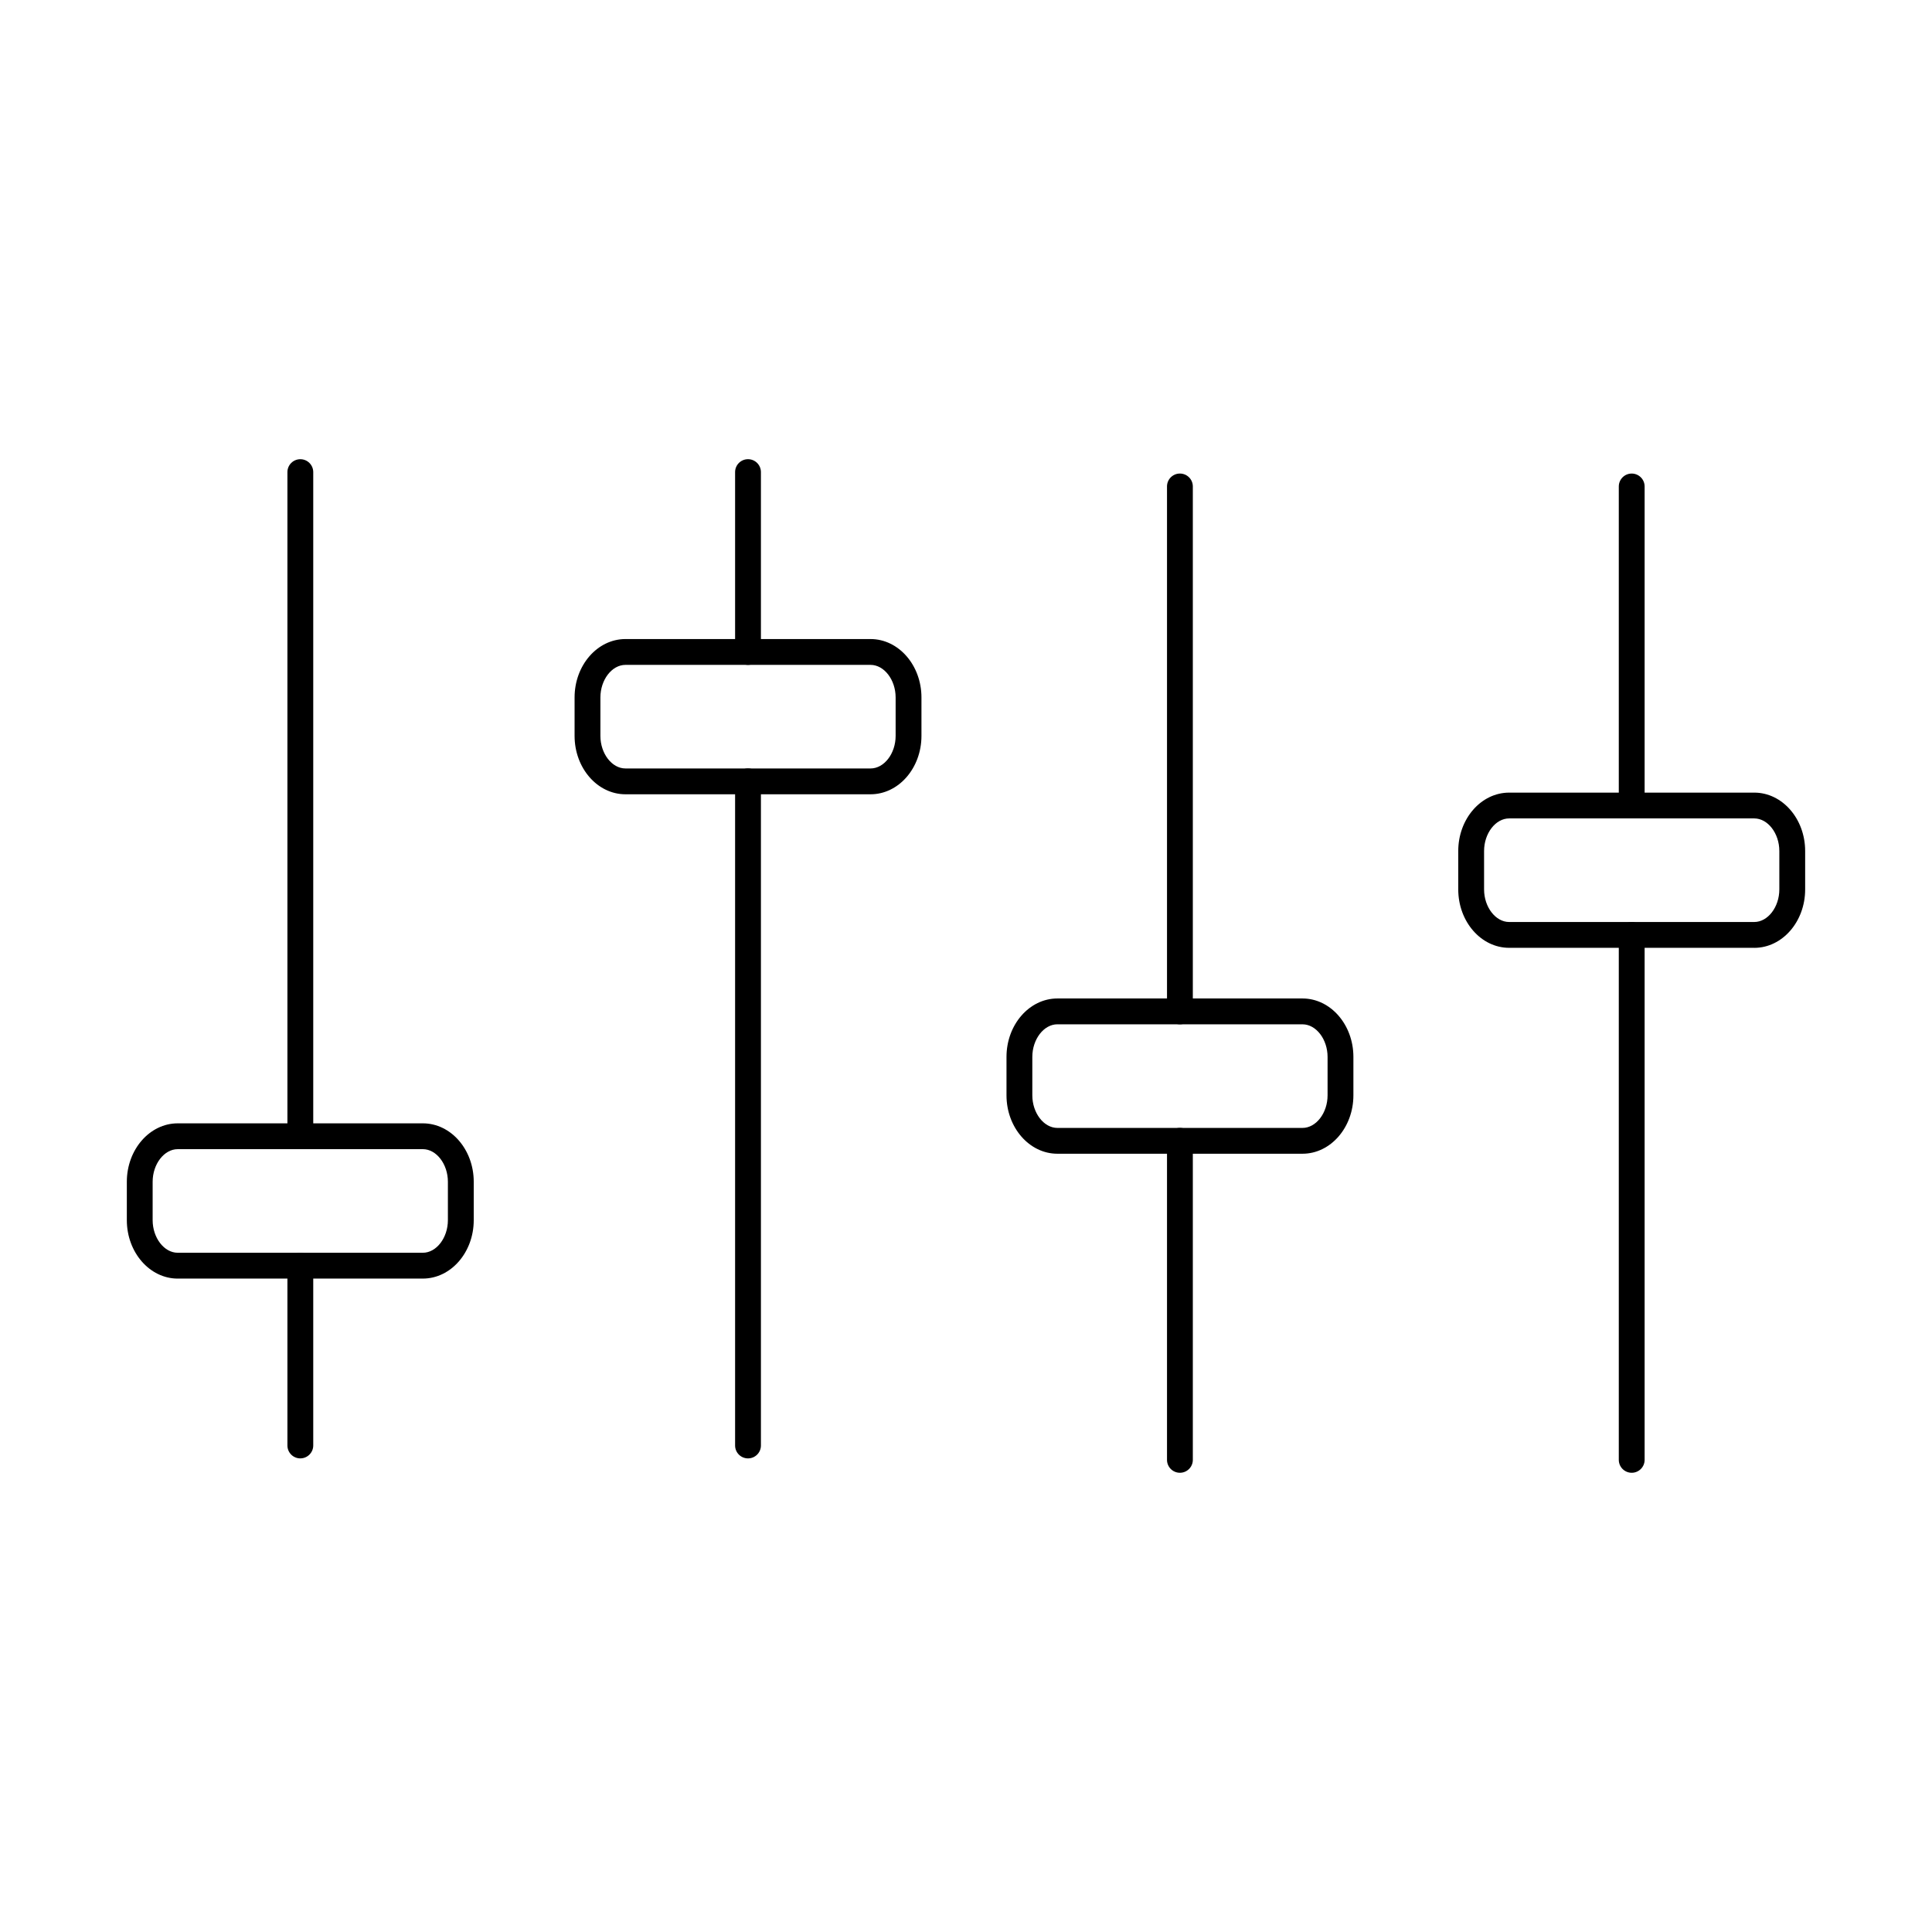
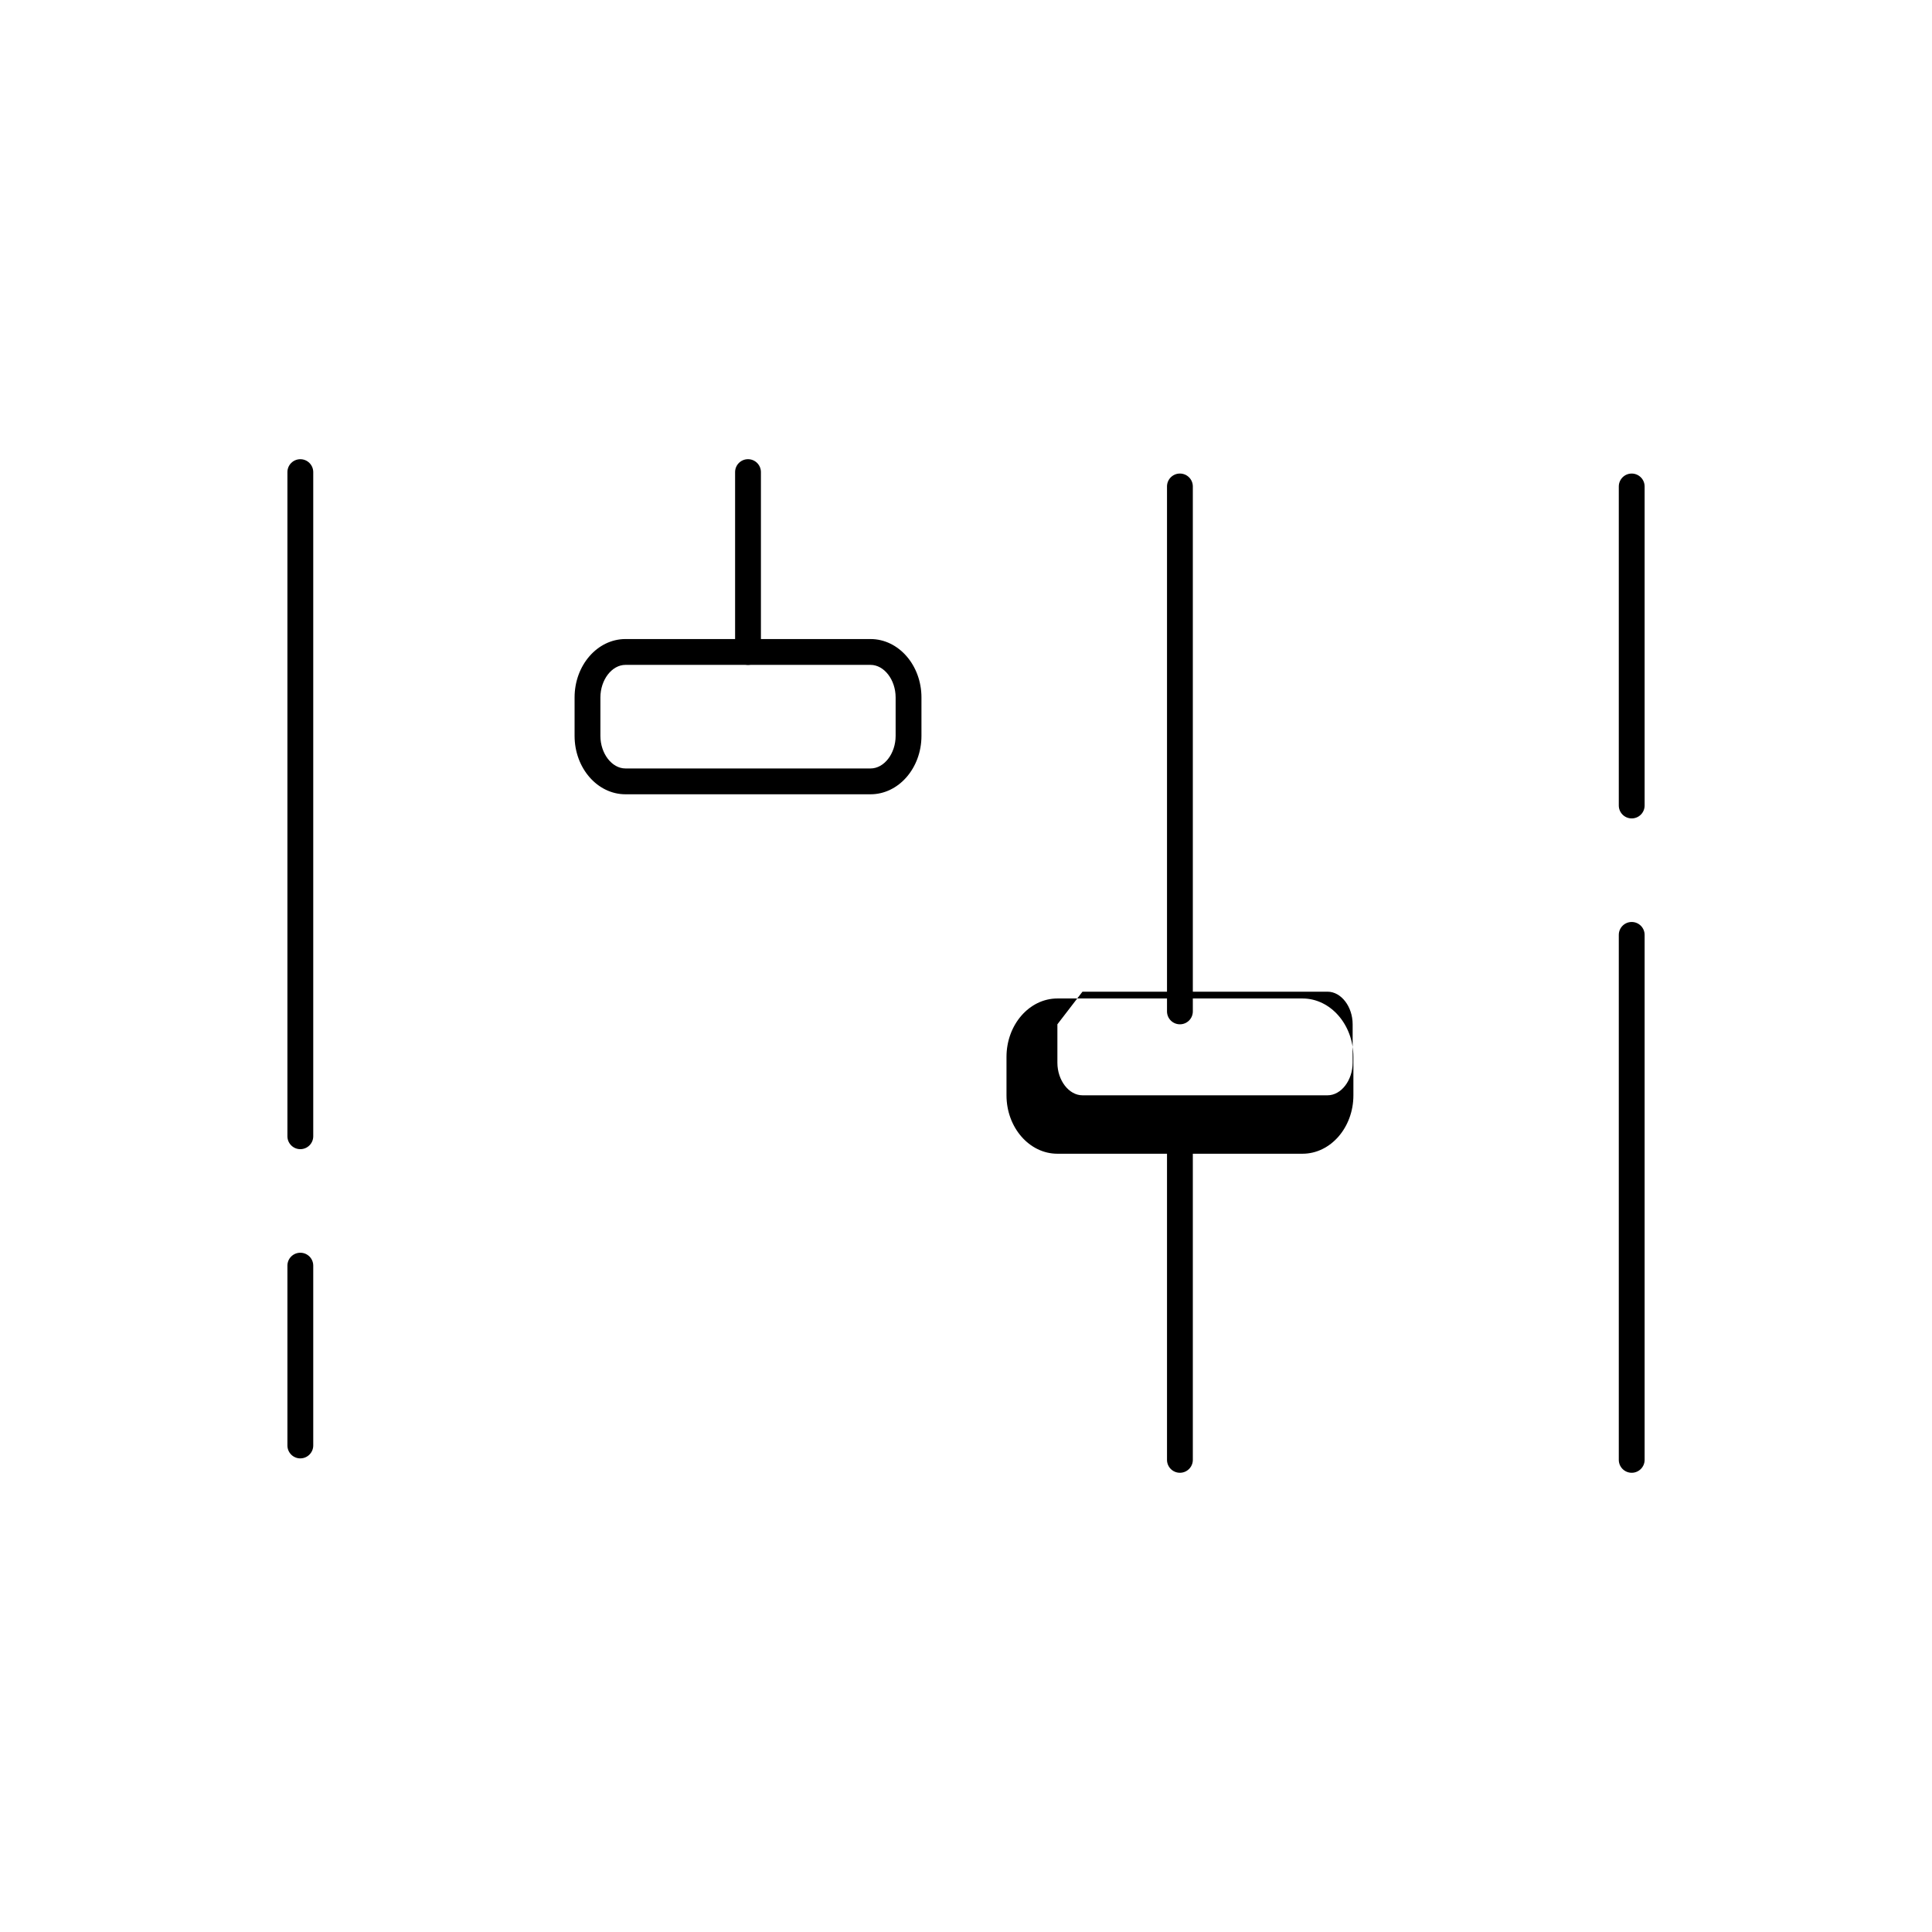
<svg xmlns="http://www.w3.org/2000/svg" fill="#000000" width="800px" height="800px" version="1.1" viewBox="144 144 512 512">
  <g fill-rule="evenodd">
-     <path d="m342.23 530.49c-1.891 0-3.422-1.531-3.422-3.422v-176c0-1.887 1.531-3.422 3.422-3.422 1.891 0 3.422 1.531 3.422 3.422v176c0 1.891-1.531 3.422-3.422 3.422z" />
    <path d="m342.23 320.2c-1.891 0-3.422-1.531-3.422-3.422v-47.664c0-1.891 1.531-3.422 3.422-3.422 1.891 0 3.422 1.531 3.422 3.422v47.664c0 1.891-1.531 3.422-3.422 3.422z" />
    <path d="m309.75 320.2c-3.598 0-6.637 3.957-6.637 8.633v10.184c0 4.676 3.039 8.633 6.637 8.633h64.957c3.609 0 6.644-3.953 6.644-8.633v-10.184c0-4.68-3.039-8.633-6.648-8.633h-64.957zm64.957 34.293h-64.957c-7.43 0-13.48-6.941-13.48-15.477v-10.184c0-8.535 6.047-15.477 13.48-15.477h64.957c7.438 0 13.488 6.941 13.488 15.477v10.184c0 8.535-6.051 15.477-13.488 15.477z" />
    <path d="m223.59 448.54c-1.887 0-3.422-1.531-3.422-3.422v-176c0-1.891 1.531-3.422 3.422-3.422 1.891 0 3.422 1.531 3.422 3.422v176c0 1.891-1.535 3.422-3.422 3.422z" />
    <path d="m223.59 530.49c-1.887 0-3.422-1.531-3.422-3.422v-47.656c0-1.898 1.531-3.422 3.422-3.422 1.891 0 3.422 1.523 3.422 3.422v47.652c0 1.891-1.535 3.422-3.422 3.422z" />
-     <path d="m191.1 448.54c-3.602 0-6.648 3.957-6.648 8.641v10.172c0 4.688 3.047 8.641 6.644 8.641h64.957c3.598 0 6.644-3.953 6.644-8.641v-10.176c0-4.684-3.047-8.641-6.648-8.641h-64.957zm64.957 34.301h-64.957c-7.43 0-13.488-6.949-13.488-15.484v-10.176c0-8.535 6.059-15.484 13.488-15.484h64.957c7.441 0 13.488 6.949 13.488 15.484v10.172c0 8.535-6.051 15.484-13.488 15.484z" />
    <path d="m456.69 415.45c-1.887 0-3.422-1.523-3.422-3.422v-139.11c0-1.891 1.531-3.422 3.422-3.422s3.422 1.531 3.422 3.422v139.11c0 1.898-1.531 3.422-3.422 3.422zm0 118.85c-1.887 0-3.422-1.531-3.422-3.422v-84.547c0-1.887 1.531-3.422 3.422-3.422s3.422 1.531 3.422 3.422v84.547c0 1.887-1.531 3.422-3.422 3.422z" />
-     <path d="m424.22 415.45c-3.598 0-6.644 3.957-6.644 8.645v10.176c0 4.684 3.047 8.641 6.644 8.641h64.957c3.598 0 6.644-3.957 6.644-8.641v-10.176c0-4.688-3.047-8.641-6.644-8.641h-64.957zm64.957 34.301h-64.957c-7.438 0-13.488-6.949-13.488-15.484v-10.176c0-8.535 6.051-15.484 13.488-15.484h64.957c7.438 0 13.488 6.949 13.488 15.484v10.176c0 8.535-6.051 15.484-13.488 15.484z" />
+     <path d="m424.22 415.45v10.176c0 4.684 3.047 8.641 6.644 8.641h64.957c3.598 0 6.644-3.957 6.644-8.641v-10.176c0-4.688-3.047-8.641-6.644-8.641h-64.957zm64.957 34.301h-64.957c-7.438 0-13.488-6.949-13.488-15.484v-10.176c0-8.535 6.051-15.484 13.488-15.484h64.957c7.438 0 13.488 6.949 13.488 15.484v10.176c0 8.535-6.051 15.484-13.488 15.484z" />
    <path d="m576.42 360.89c-1.891 0-3.422-1.531-3.422-3.422v-84.547c0-1.891 1.531-3.422 3.422-3.422 1.887 0 3.422 1.531 3.422 3.422v84.547c0 1.891-1.531 3.422-3.422 3.422zm0 173.41c-1.891 0-3.422-1.531-3.422-3.422v-139.12c0-1.891 1.531-3.422 3.422-3.422 1.887 0 3.422 1.531 3.422 3.422v139.12c0 1.887-1.531 3.422-3.422 3.422z" />
-     <path d="m543.94 360.89c-3.598 0-6.644 3.957-6.644 8.633v10.184c0 4.676 3.047 8.633 6.644 8.633h64.957c3.598 0 6.644-3.957 6.644-8.633v-10.184c0-4.676-3.047-8.633-6.648-8.633h-64.957zm64.957 34.293h-64.957c-7.438 0-13.488-6.941-13.488-15.473v-10.184c0-8.535 6.051-15.473 13.488-15.473h64.957c7.438 0 13.488 6.941 13.488 15.477v10.184c0 8.535-6.051 15.477-13.488 15.477z" />
  </g>
</svg>